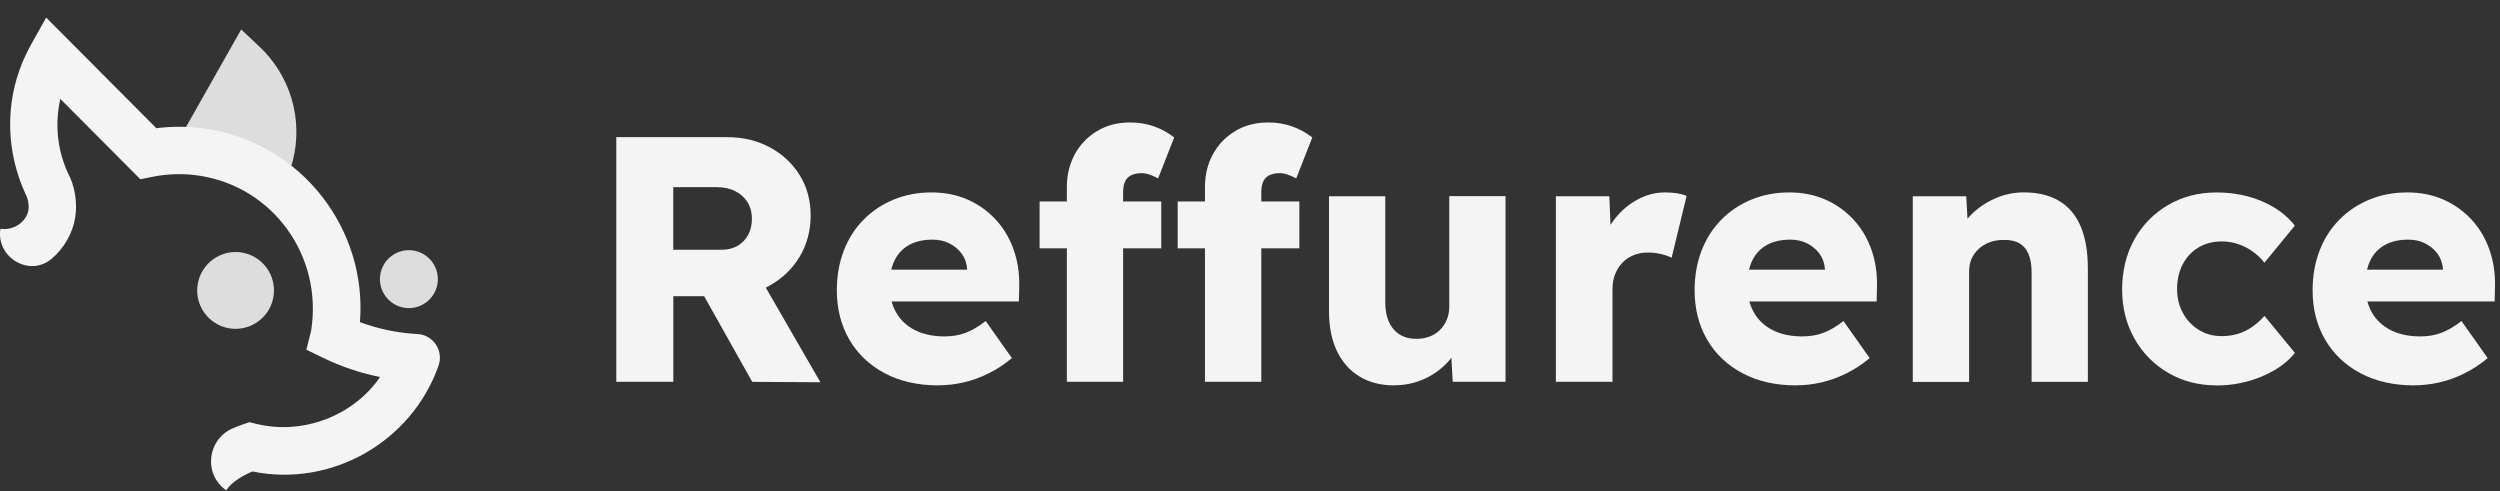
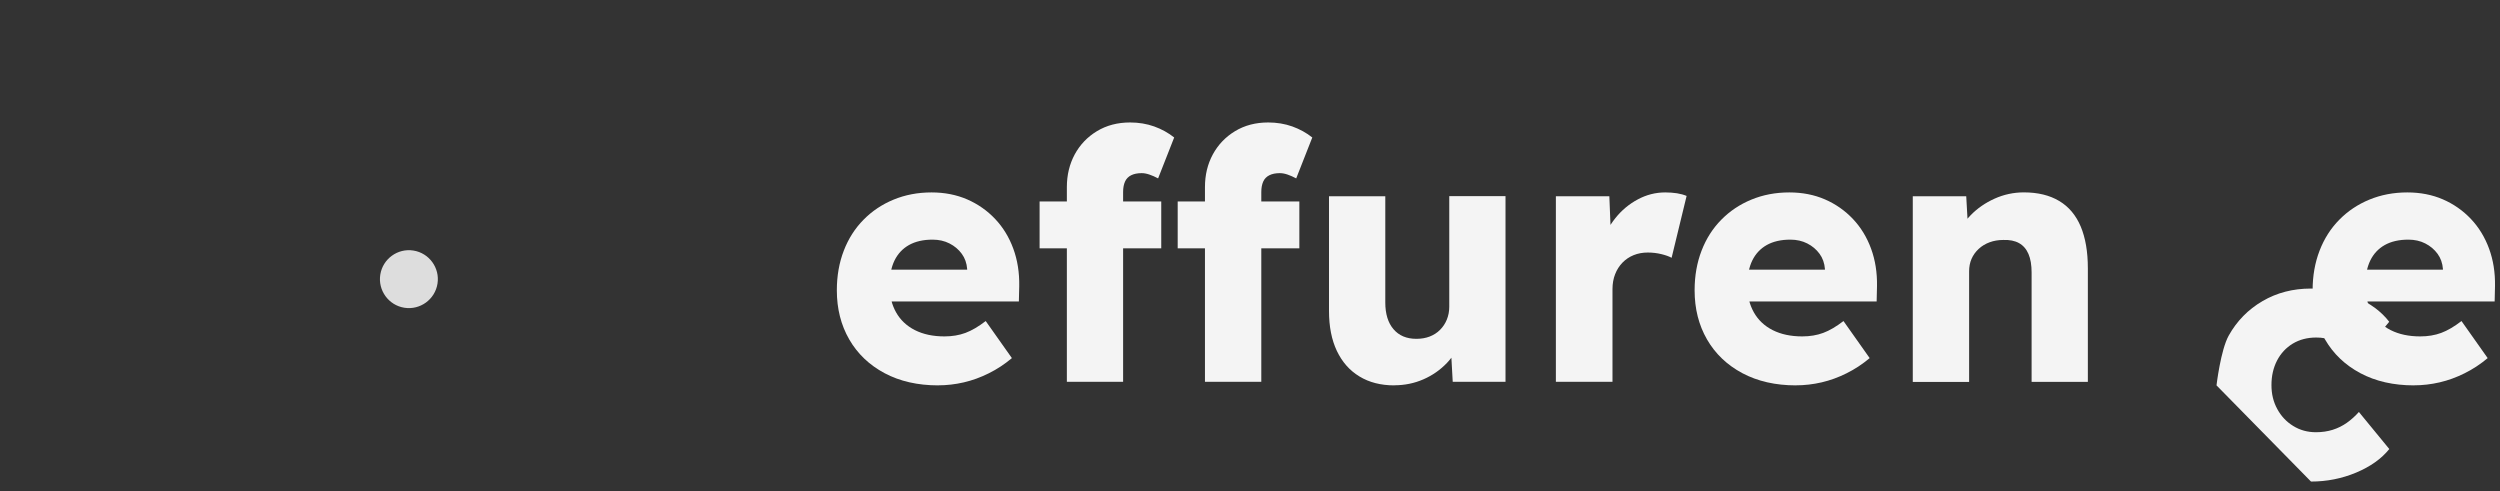
<svg xmlns="http://www.w3.org/2000/svg" id="front" width="556.47" height="109.31" viewBox="0 0 556.47 109.31">
  <rect x="0" y="0" width="556.47" height="109.31" fill="#333333" stroke="none" />
  <g>
-     <path d="m59.93,12.7c-.68-.81-1.39-1.58-2.15-2.29l-4.09-3.85-13.87,24.5,24.2,8.25c3.67-8.99,2.1-19.19-4.1-26.62Z" style="fill: #ddd;" />
-     <path d="m53.79,56.2c-4.65-.74-9.04,2.44-9.79,7.1s2.44,9.05,7.09,9.79,9.05-2.44,9.79-7.1c.74-4.66-2.44-9.05-7.1-9.79Z" style="fill: #ddd;" />
    <path d="m92.03,55.77c-3.51-.56-6.82,1.84-7.38,5.35-.56,3.51,1.84,6.82,5.35,7.38s6.82-1.84,7.38-5.35-1.84-6.82-5.35-7.38Z" style="fill: #ddd;" />
  </g>
-   <path d="m50.34,109.13c-5.13-3.6-4.22-11.37,1.54-13.82.7-.3,1.42-.58,2.16-.83l1.48-.51,1.52.38c10.43,2.53,21.63-1.79,27.56-10.43-4.34-.87-8.55-2.28-12.53-4.2l-3.88-1.88,1.06-4.18c2.66-16.64-8.43-31.94-24.65-34.52-3.55-.57-7.11-.49-10.58.2l-2.78.56L13.43,22.01c-1.25,5.49-.69,11.29,1.67,16.47,1.52,2.76,2.18,6.49,1.64,9.91-.58,3.66-2.51,6.85-5.21,9.18-4.91,4.22-12.46-.25-11.44-6.65h0c2.89.46,5.81-1.5,6.24-4.19.17-1.09-.09-2.52-.65-3.54-4.36-9.51-4.54-20.12-.64-29.42.54-1.3,1.16-2.56,1.83-3.77l3.41-6.09,24.52,24.63c3.79-.49,7.63-.42,11.46.19,20.89,3.33,35.5,22.23,33.86,42.97,4.1,1.54,8.5,2.43,12.8,2.65h0c3.52.19,5.86,3.7,4.7,7.02h0c-5.99,17.02-23.86,27.17-41.44,23.57-1.81.76-4.5,2.17-5.84,4.19h0Z" style="fill: #f4f4f4;" />
  <g>
-     <path d="m137.18,85V30.53h24.67c3.53,0,6.69.75,9.49,2.26,2.8,1.5,5.02,3.56,6.65,6.18,1.63,2.62,2.45,5.62,2.45,8.99s-.82,6.48-2.45,9.18c-1.63,2.7-3.85,4.84-6.65,6.42-2.8,1.58-5.96,2.37-9.49,2.37h-11.98v19.06h-12.68Zm12.68-29.41h10.81c1.35,0,2.53-.3,3.54-.89,1.01-.6,1.79-1.42,2.34-2.45.54-1.04.82-2.23.82-3.58s-.33-2.62-.98-3.66-1.55-1.86-2.72-2.45c-1.17-.6-2.55-.9-4.16-.9h-9.65v13.93Zm17.58,29.41l-13.85-24.67,13.61-1.94,15.41,26.69-15.17-.08Z" style="fill: #f4f4f4;" />
    <path d="m208.84,85.78c-4.57,0-8.55-.91-11.95-2.72-3.4-1.82-6.02-4.32-7.86-7.51-1.84-3.19-2.76-6.83-2.76-10.93,0-3.22.52-6.16,1.55-8.83s2.5-4.97,4.4-6.89c1.89-1.92,4.12-3.41,6.69-4.47s5.38-1.6,8.44-1.6c2.9,0,5.55.52,7.93,1.55,2.39,1.04,4.46,2.49,6.23,4.36,1.76,1.86,3.11,4.07,4.04,6.61.93,2.54,1.37,5.32,1.32,8.32l-.08,3.43h-32.83l-1.87-7.08h24.51l-1.32,1.4v-1.55c-.1-1.29-.5-2.43-1.2-3.38-.7-.96-1.61-1.73-2.73-2.3s-2.37-.85-3.77-.85c-2.07,0-3.82.4-5.25,1.2-1.43.81-2.5,1.96-3.23,3.46-.73,1.51-1.09,3.37-1.09,5.6s.48,4.2,1.44,5.91c.96,1.71,2.36,3.04,4.2,3.97,1.84.93,4.03,1.4,6.58,1.4,1.71,0,3.27-.26,4.67-.78,1.4-.52,2.9-1.4,4.51-2.64l5.83,8.25c-1.61,1.35-3.32,2.48-5.14,3.38-1.82.91-3.67,1.58-5.56,2.02-1.89.44-3.8.66-5.72.66Z" style="fill: #f4f4f4;" />
    <path d="m231.4,55.27v-10.43h27.08v10.43h-27.08Zm6.07,29.72v-43.34c0-2.7.59-5.12,1.75-7.28,1.17-2.15,2.81-3.88,4.94-5.17,2.13-1.29,4.59-1.94,7.39-1.94,1.92,0,3.71.3,5.37.89,1.66.6,3.14,1.42,4.44,2.45l-3.58,9.11c-.67-.36-1.32-.65-1.95-.86-.62-.21-1.19-.31-1.71-.31-.93,0-1.71.16-2.34.47-.62.31-1.08.78-1.36,1.4s-.43,1.4-.43,2.33v42.25h-12.53Zm24.67-29.72v-10.43h27.08v10.43h-27.08Zm6.07,29.72v-43.34c0-2.7.58-5.12,1.75-7.28,1.17-2.15,2.81-3.88,4.94-5.17,2.12-1.29,4.59-1.94,7.39-1.94,1.92,0,3.71.3,5.37.89,1.66.6,3.14,1.42,4.44,2.45l-3.58,9.11c-.67-.36-1.32-.65-1.94-.86-.62-.21-1.19-.31-1.71-.31-.93,0-1.71.16-2.33.47-.62.31-1.08.78-1.36,1.4s-.43,1.4-.43,2.33v42.25h-12.53Z" style="fill: #f4f4f4;" />
    <path d="m310.37,85.78c-3.01,0-5.6-.66-7.78-1.99-2.18-1.32-3.85-3.22-5.02-5.68-1.17-2.46-1.75-5.43-1.75-8.91v-25.52h12.53v23.65c0,2.54.61,4.53,1.83,5.95,1.22,1.43,2.92,2.14,5.09,2.14,1.09,0,2.08-.17,2.96-.51.88-.34,1.65-.83,2.3-1.48.65-.65,1.16-1.41,1.52-2.3.36-.88.54-1.84.54-2.88v-24.59h12.52v41.32h-11.75l-.47-8.48,2.26-.93c-.57,1.92-1.6,3.66-3.07,5.21-1.48,1.55-3.23,2.78-5.25,3.66-2.02.88-4.18,1.32-6.46,1.32Z" style="fill: #f4f4f4;" />
    <path d="m346.32,85v-41.32h11.9l.54,13.46-2.33-2.65c.67-2.18,1.71-4.15,3.11-5.91,1.4-1.76,3.07-3.16,5.02-4.2,1.94-1.04,3.98-1.55,6.11-1.55.93,0,1.8.07,2.61.19.8.13,1.52.33,2.14.59l-3.34,13.77c-.57-.31-1.34-.59-2.3-.82-.96-.23-1.96-.35-3-.35-1.14,0-2.19.19-3.15.58s-1.79.95-2.49,1.67c-.7.73-1.25,1.58-1.63,2.57-.39.98-.59,2.1-.59,3.34v20.62h-12.6Z" style="fill: #f4f4f4;" />
    <path d="m399.77,85.78c-4.57,0-8.55-.91-11.95-2.72-3.4-1.82-6.02-4.32-7.86-7.51-1.84-3.19-2.76-6.83-2.76-10.93,0-3.22.52-6.16,1.55-8.83s2.5-4.97,4.4-6.89c1.89-1.92,4.12-3.41,6.69-4.47s5.38-1.6,8.44-1.6c2.9,0,5.55.52,7.93,1.55,2.39,1.04,4.46,2.49,6.23,4.36,1.76,1.86,3.11,4.07,4.04,6.61.93,2.54,1.37,5.32,1.32,8.32l-.08,3.43h-32.83l-1.87-7.08h24.51l-1.32,1.4v-1.55c-.1-1.29-.5-2.43-1.2-3.38-.7-.96-1.61-1.73-2.73-2.3s-2.37-.85-3.77-.85c-2.07,0-3.82.4-5.25,1.2-1.43.81-2.5,1.96-3.23,3.46-.73,1.51-1.09,3.37-1.09,5.6s.48,4.2,1.44,5.91c.96,1.71,2.36,3.04,4.2,3.97,1.84.93,4.03,1.4,6.58,1.4,1.71,0,3.27-.26,4.67-.78,1.4-.52,2.9-1.4,4.51-2.64l5.83,8.25c-1.61,1.35-3.32,2.48-5.14,3.38-1.82.91-3.67,1.58-5.56,2.02-1.89.44-3.8.66-5.72.66Z" style="fill: #f4f4f4;" />
    <path d="m425.76,85v-41.32h11.9l.47,8.4-2.57.93c.57-1.87,1.6-3.56,3.07-5.09,1.48-1.53,3.25-2.76,5.33-3.7,2.07-.93,4.25-1.4,6.53-1.4,3.11,0,5.73.64,7.86,1.91,2.13,1.27,3.72,3.16,4.79,5.68,1.06,2.52,1.59,5.62,1.59,9.3v25.29h-12.52v-24.35c0-1.66-.23-3.04-.7-4.13-.47-1.09-1.17-1.89-2.1-2.41-.93-.52-2.1-.75-3.5-.7-1.09,0-2.1.17-3.03.51-.93.34-1.75.83-2.45,1.48-.7.65-1.23,1.39-1.59,2.22-.36.83-.54,1.76-.54,2.8v24.59h-12.53Z" style="fill: #f4f4f4;" />
-     <path d="m493.37,85.78c-4,0-7.59-.93-10.78-2.8-3.19-1.87-5.69-4.42-7.51-7.66-1.82-3.24-2.72-6.89-2.72-10.93s.91-7.85,2.72-11.09c1.81-3.24,4.32-5.8,7.51-7.66,3.19-1.87,6.78-2.8,10.78-2.8,3.68,0,7.07.66,10.15,1.98,3.09,1.32,5.51,3.13,7.28,5.41l-6.77,8.25c-.67-.88-1.5-1.69-2.49-2.41-.99-.73-2.08-1.3-3.27-1.71s-2.44-.62-3.73-.62c-1.97,0-3.71.46-5.21,1.36-1.5.91-2.67,2.17-3.5,3.77-.83,1.61-1.24,3.43-1.24,5.45s.43,3.75,1.29,5.33c.85,1.58,2.03,2.84,3.54,3.77,1.5.93,3.19,1.4,5.06,1.4,1.35,0,2.59-.18,3.74-.54,1.14-.36,2.19-.88,3.15-1.56s1.86-1.48,2.68-2.41l6.77,8.25c-1.76,2.18-4.23,3.93-7.39,5.25-3.16,1.32-6.51,1.99-10.04,1.99Z" style="fill: #f4f4f4;" />
+     <path d="m493.37,85.78s.91-7.85,2.72-11.09c1.81-3.24,4.32-5.8,7.51-7.66,3.19-1.87,6.78-2.8,10.78-2.8,3.68,0,7.07.66,10.15,1.98,3.09,1.32,5.51,3.13,7.28,5.41l-6.77,8.25c-.67-.88-1.5-1.69-2.49-2.41-.99-.73-2.08-1.3-3.27-1.71s-2.44-.62-3.73-.62c-1.97,0-3.71.46-5.21,1.36-1.5.91-2.67,2.17-3.5,3.77-.83,1.61-1.24,3.43-1.24,5.45s.43,3.75,1.29,5.33c.85,1.58,2.03,2.84,3.54,3.77,1.5.93,3.19,1.4,5.06,1.4,1.35,0,2.59-.18,3.74-.54,1.14-.36,2.19-.88,3.15-1.56s1.86-1.48,2.68-2.41l6.77,8.25c-1.76,2.18-4.23,3.93-7.39,5.25-3.16,1.32-6.51,1.99-10.04,1.99Z" style="fill: #f4f4f4;" />
    <path d="m537.33,85.78c-4.57,0-8.55-.91-11.95-2.72-3.4-1.82-6.02-4.32-7.86-7.51-1.84-3.19-2.76-6.83-2.76-10.93,0-3.22.52-6.16,1.55-8.83s2.5-4.97,4.4-6.89c1.89-1.92,4.12-3.41,6.69-4.47s5.38-1.6,8.44-1.6c2.9,0,5.55.52,7.93,1.55,2.39,1.04,4.46,2.49,6.23,4.36,1.76,1.86,3.11,4.07,4.04,6.61.93,2.54,1.37,5.32,1.32,8.32l-.08,3.43h-32.83l-1.87-7.08h24.51l-1.32,1.4v-1.55c-.1-1.29-.5-2.43-1.2-3.38-.7-.96-1.61-1.73-2.73-2.3-1.11-.57-2.37-.85-3.77-.85-2.07,0-3.82.4-5.25,1.2-1.43.81-2.5,1.96-3.23,3.46-.73,1.51-1.09,3.37-1.09,5.6s.48,4.2,1.44,5.91c.96,1.71,2.36,3.04,4.2,3.97,1.84.93,4.03,1.4,6.58,1.4,1.71,0,3.27-.26,4.67-.78,1.4-.52,2.9-1.4,4.51-2.64l5.83,8.25c-1.61,1.35-3.32,2.48-5.14,3.38-1.82.91-3.67,1.58-5.56,2.02-1.89.44-3.8.66-5.72.66Z" style="fill: #f4f4f4;" />
  </g>
</svg>